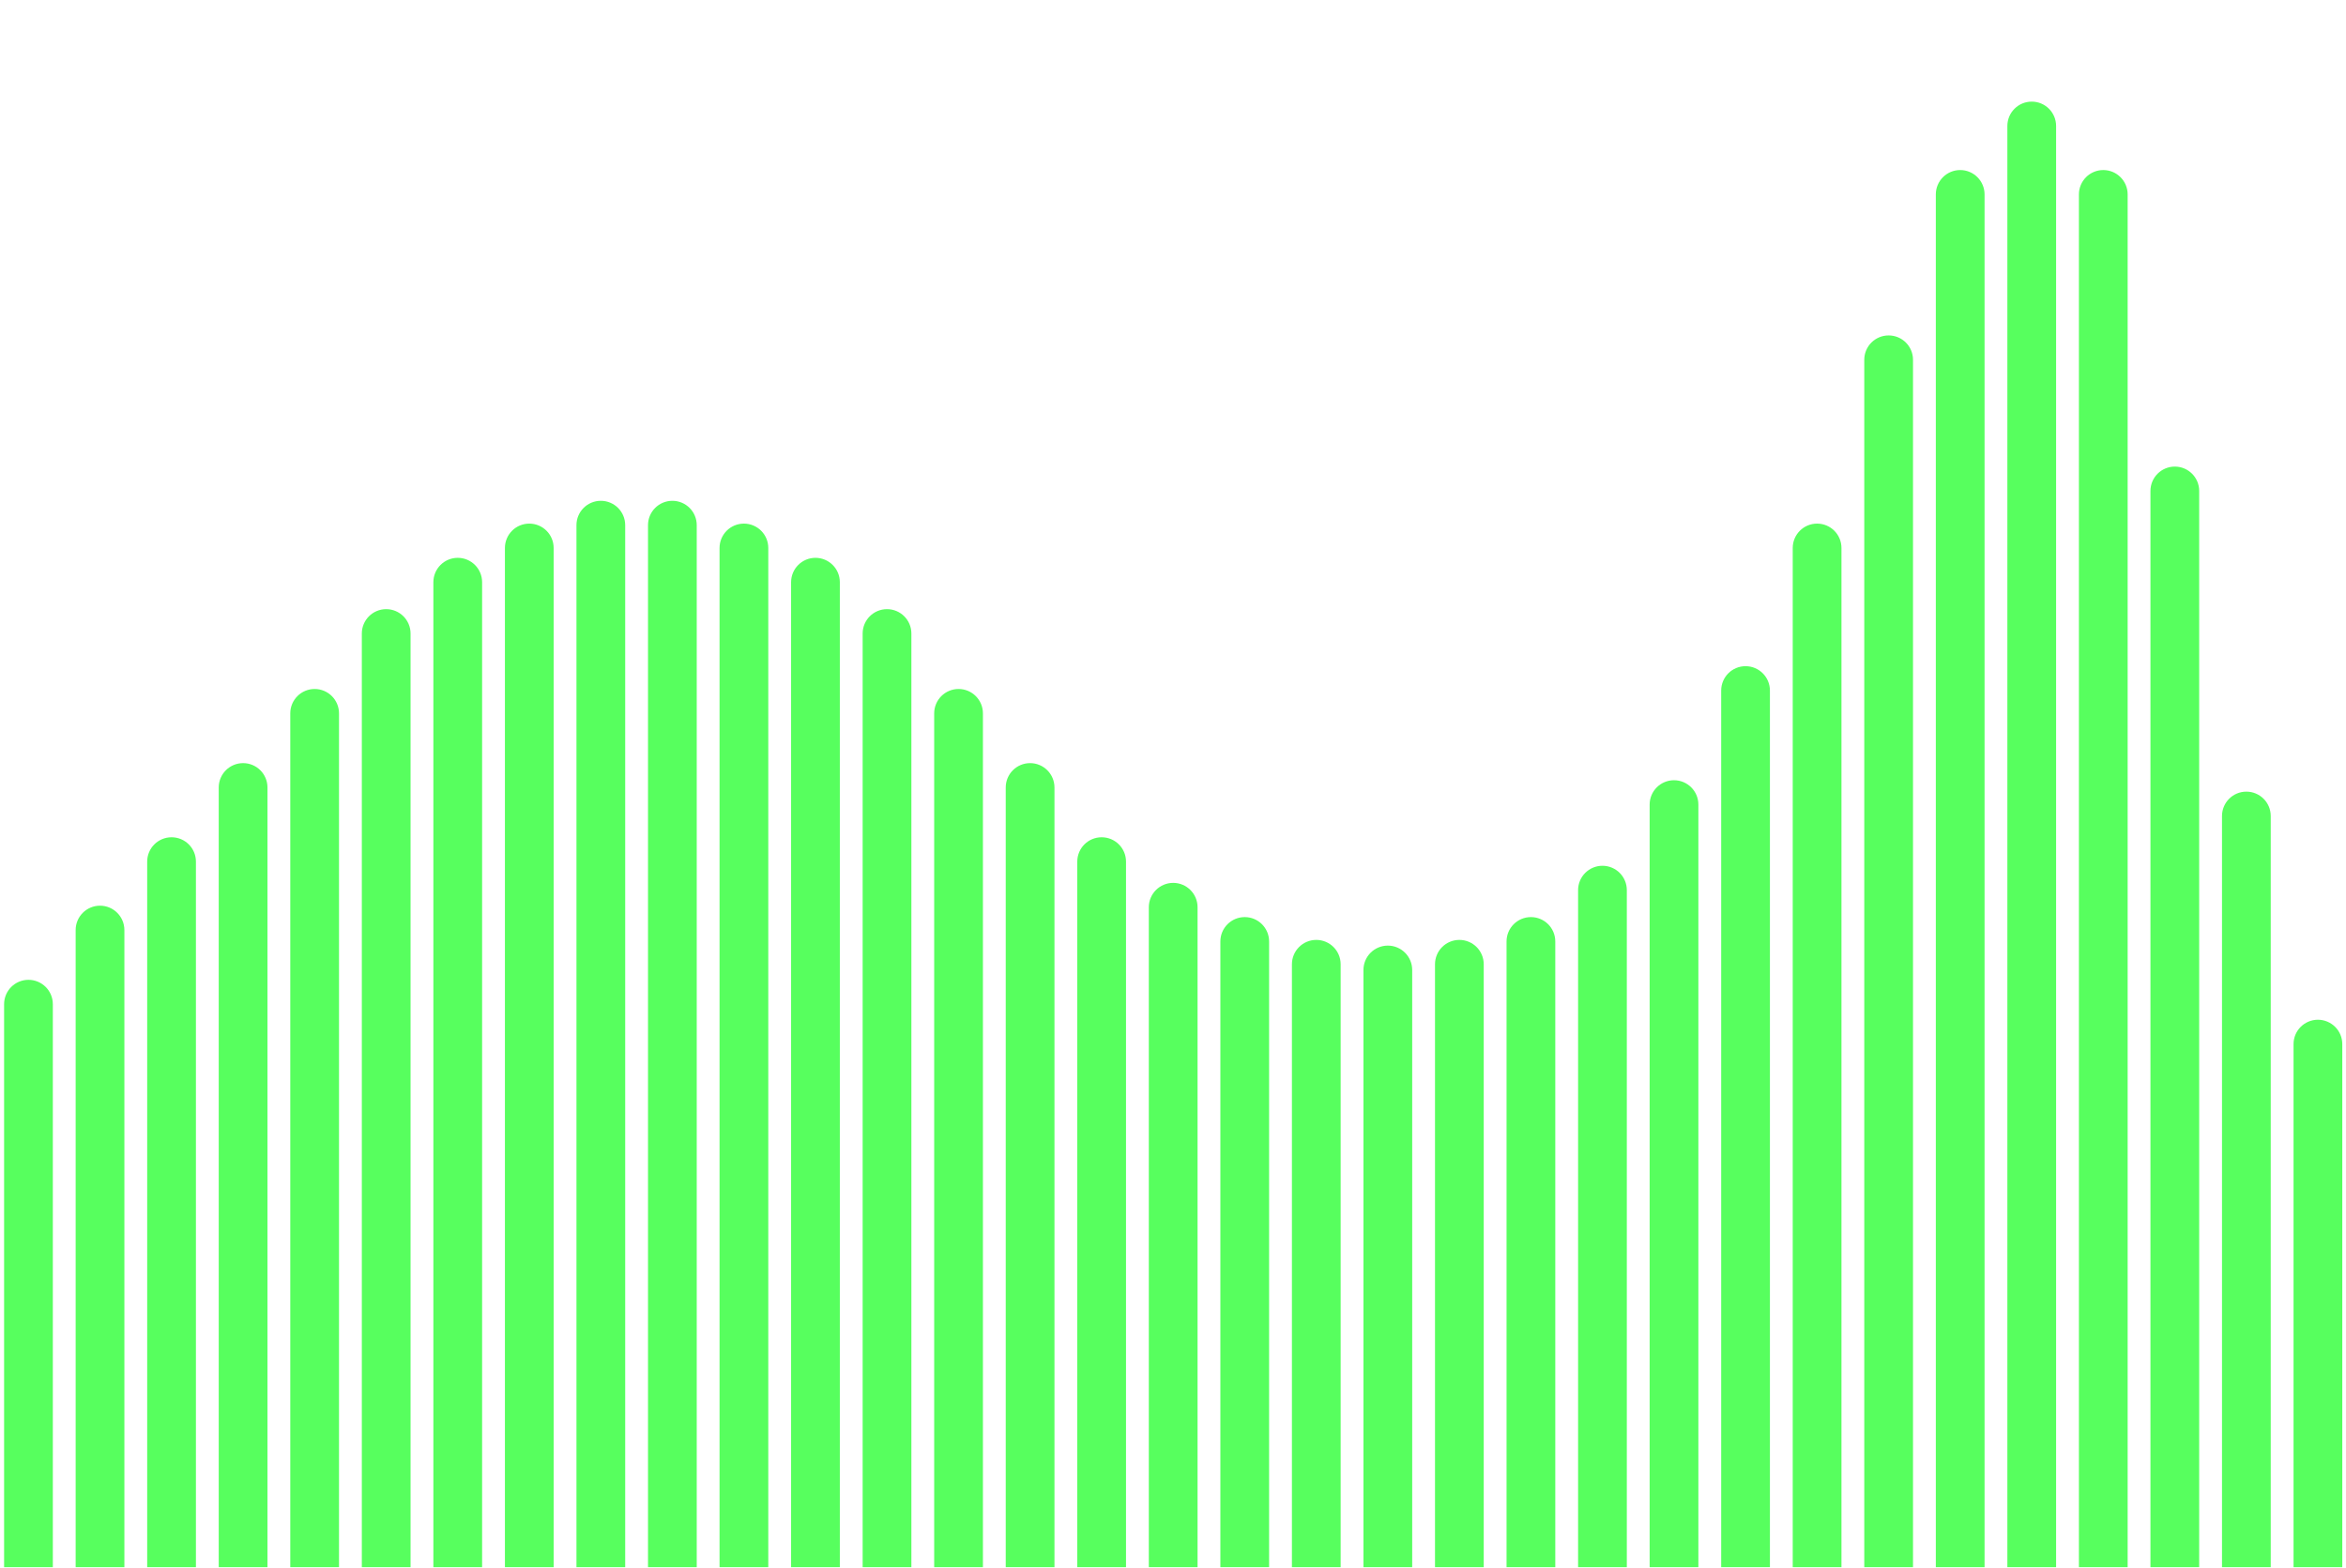
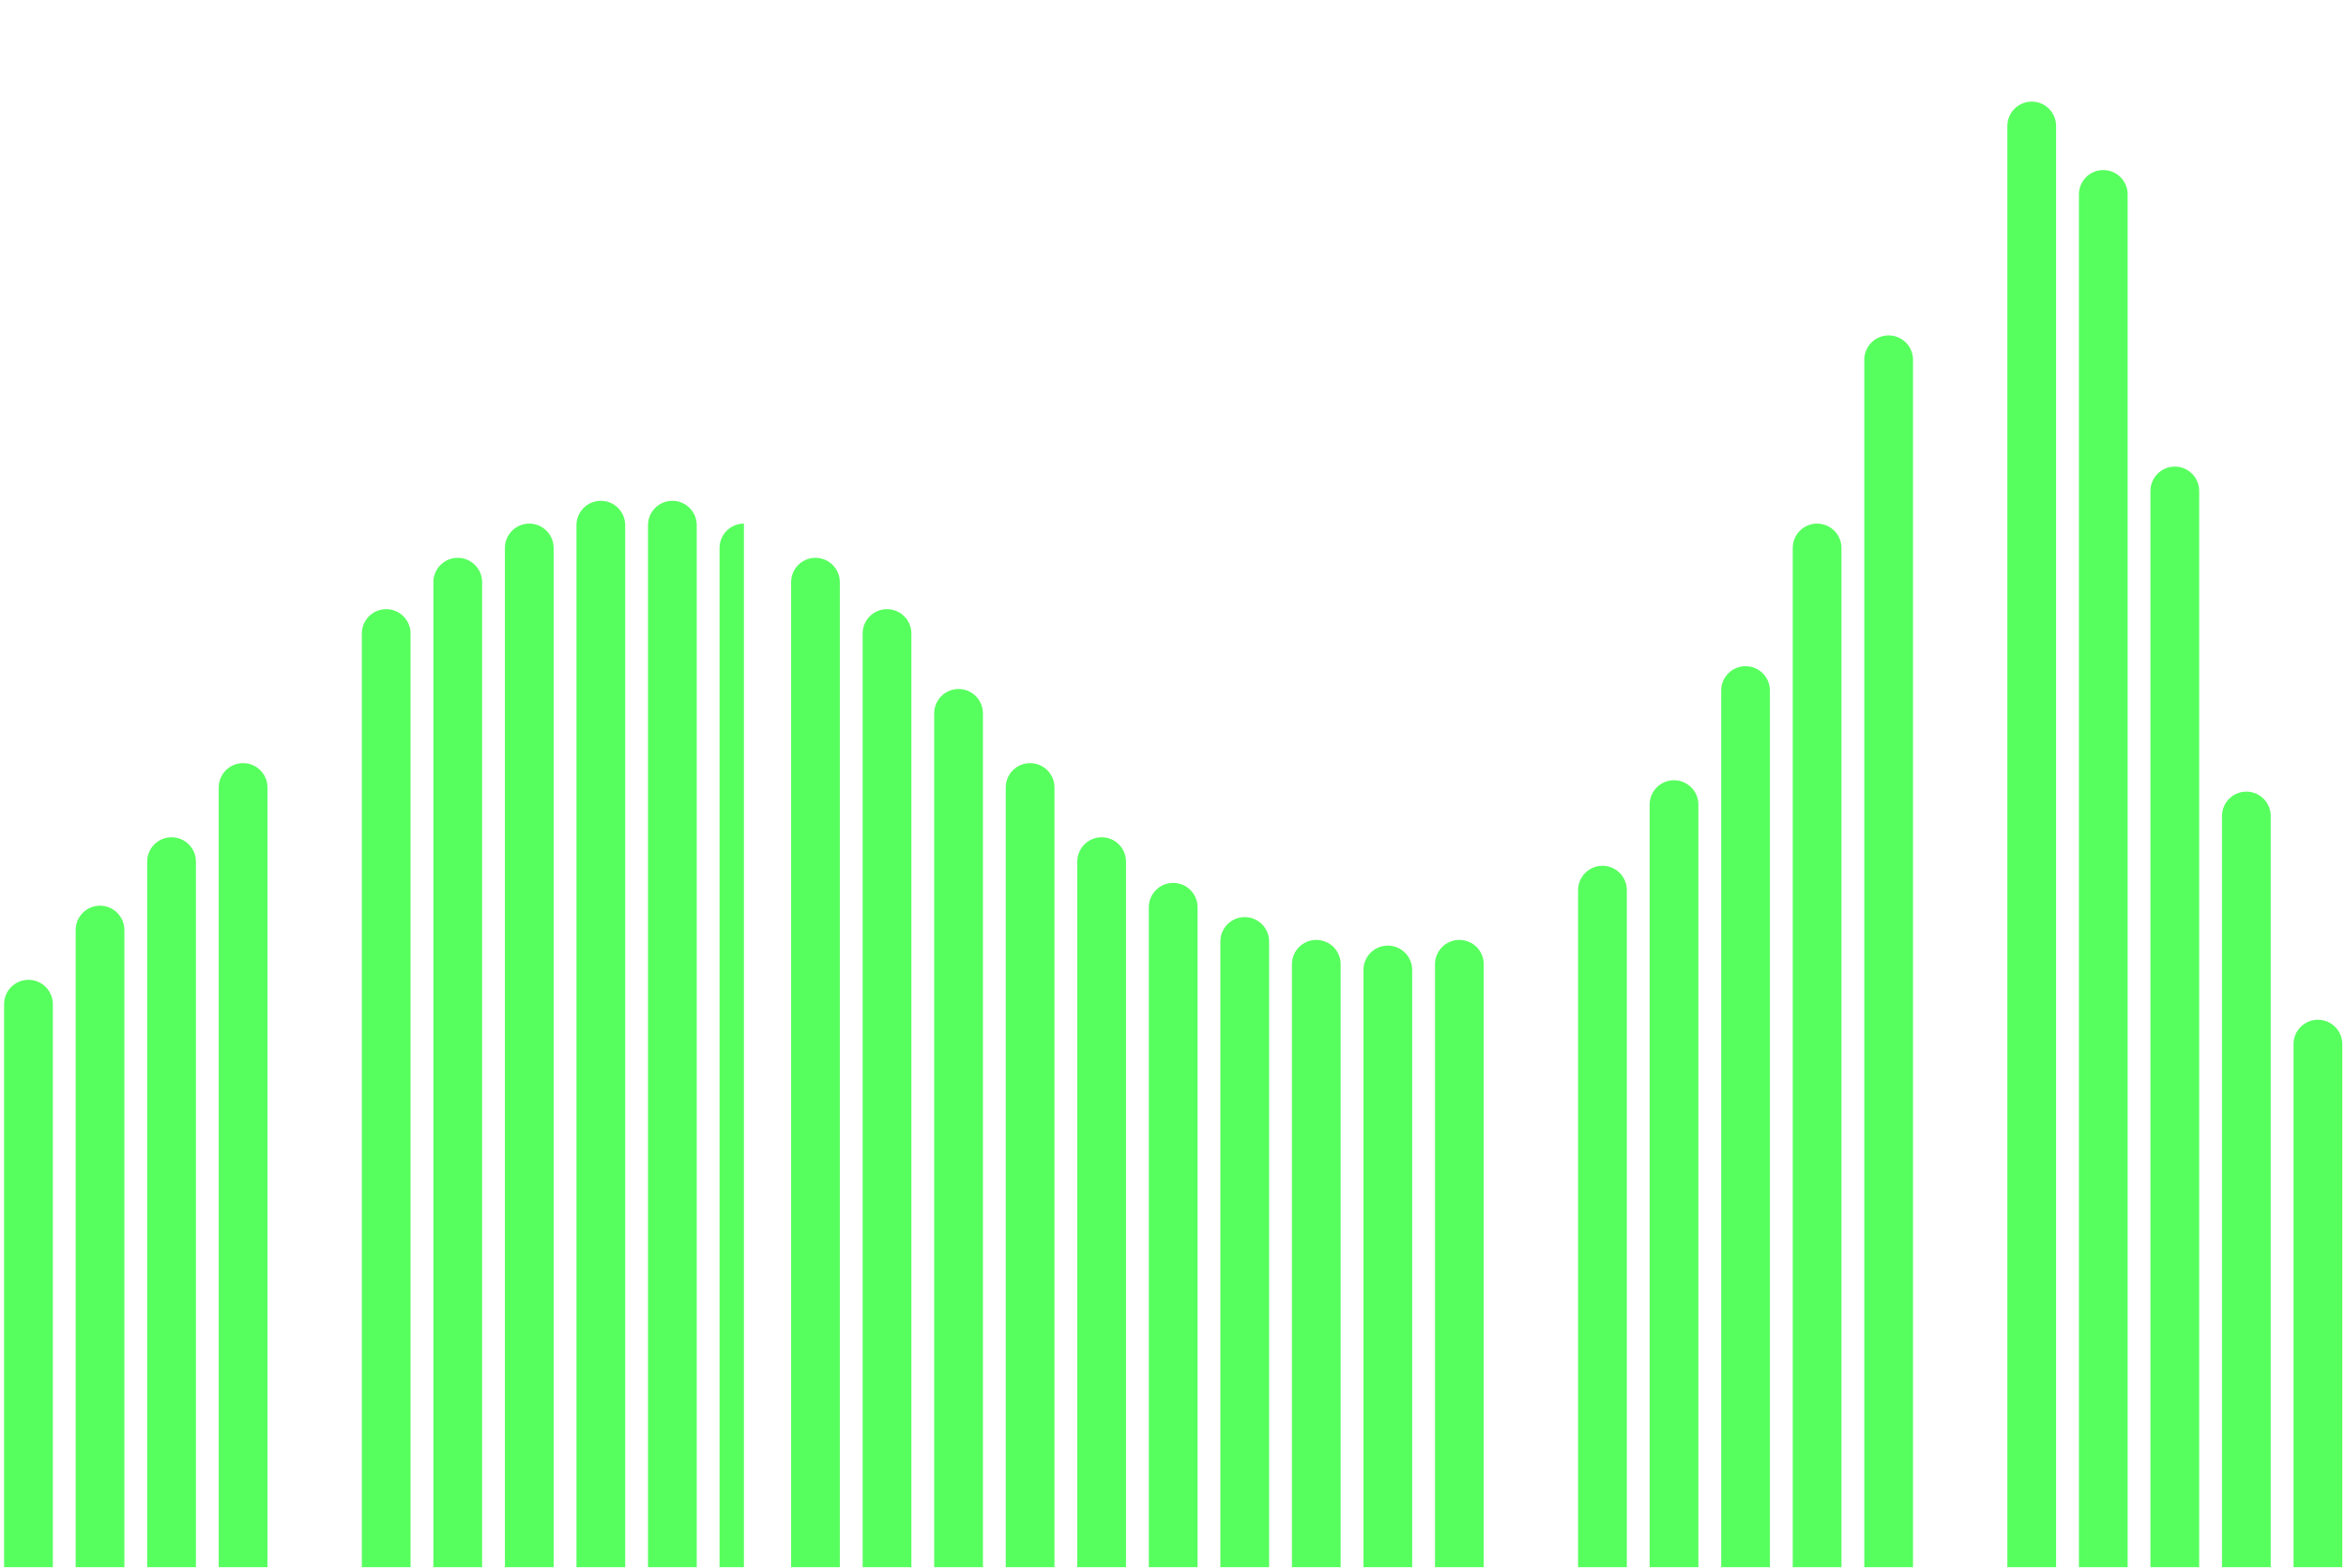
<svg xmlns="http://www.w3.org/2000/svg" width="371" height="248" viewBox="0 0 371 248" fill="none">
  <path d="M0.648 158.811C0.648 156.683 2.374 154.958 4.502 154.958V154.958C6.63 154.958 8.355 156.683 8.355 158.811V247.849H0.648V158.811Z" fill="#57FF5E" />
  <path d="M11.963 147.087C11.963 144.959 13.688 143.233 15.816 143.233V143.233C17.945 143.233 19.67 144.959 19.67 147.087V247.849H11.963V147.087Z" fill="#57FF5E" />
  <path d="M23.277 136.264C23.277 134.136 25.003 132.411 27.131 132.411V132.411C29.259 132.411 30.984 134.136 30.984 136.264V247.849H23.277V136.264Z" fill="#57FF5E" />
  <path d="M34.591 124.54C34.591 122.412 36.316 120.687 38.444 120.687V120.687C40.572 120.687 42.298 122.412 42.298 124.54V247.849H34.591V124.54Z" fill="#57FF5E" />
-   <path d="M45.905 112.816C45.905 110.688 47.63 108.962 49.759 108.962V108.962C51.887 108.962 53.612 110.688 53.612 112.816V247.849H45.905V112.816Z" fill="#57FF5E" />
  <path d="M57.22 100.19C57.22 98.062 58.945 96.336 61.073 96.336V96.336C63.201 96.336 64.927 98.062 64.927 100.19V247.849H57.22V100.19Z" fill="#57FF5E" />
  <path d="M68.534 92.073C68.534 89.945 70.259 88.22 72.388 88.22V88.22C74.516 88.22 76.241 89.945 76.241 92.073V247.849H68.534V92.073Z" fill="#57FF5E" />
  <path d="M79.849 86.662C79.849 84.534 81.574 82.808 83.702 82.808V82.808C85.83 82.808 87.555 84.534 87.555 86.662V247.849H79.849V86.662Z" fill="#57FF5E" />
  <path d="M91.162 83.054C91.162 80.926 92.887 79.201 95.016 79.201V79.201C97.144 79.201 98.869 80.926 98.869 83.054V247.849H91.162V83.054Z" fill="#57FF5E" />
  <path d="M102.477 83.054C102.477 80.926 104.202 79.201 106.33 79.201V79.201C108.458 79.201 110.183 80.926 110.183 83.054V247.849H102.477V83.054Z" fill="#57FF5E" />
-   <path d="M113.791 86.662C113.791 84.534 115.516 82.808 117.644 82.808V82.808C119.773 82.808 121.498 84.534 121.498 86.662V247.849H113.791V86.662Z" fill="#57FF5E" />
+   <path d="M113.791 86.662C113.791 84.534 115.516 82.808 117.644 82.808V82.808V247.849H113.791V86.662Z" fill="#57FF5E" />
  <path d="M125.105 92.073C125.105 89.945 126.831 88.22 128.959 88.22V88.22C131.087 88.22 132.812 89.945 132.812 92.073V247.849H125.105V92.073Z" fill="#57FF5E" />
  <path d="M136.42 100.19C136.42 98.062 138.145 96.336 140.273 96.336V96.336C142.402 96.336 144.127 98.062 144.127 100.19V247.849H136.42V100.19Z" fill="#57FF5E" />
  <path d="M147.734 112.816C147.734 110.688 149.46 108.962 151.588 108.962V108.962C153.716 108.962 155.441 110.688 155.441 112.816V247.849H147.734V112.816Z" fill="#57FF5E" />
  <path d="M159.048 124.54C159.048 122.412 160.773 120.687 162.901 120.687V120.687C165.029 120.687 166.755 122.412 166.755 124.54V247.849H159.048V124.54Z" fill="#57FF5E" />
  <path d="M170.362 136.264C170.362 134.136 172.088 132.411 174.216 132.411V132.411C176.344 132.411 178.069 134.136 178.069 136.264V247.849H170.362V136.264Z" fill="#57FF5E" />
  <path d="M181.677 143.479C181.677 141.351 183.402 139.626 185.53 139.626V139.626C187.658 139.626 189.384 141.351 189.384 143.479V247.849H181.677V143.479Z" fill="#57FF5E" />
  <path d="M192.991 148.891C192.991 146.762 194.716 145.037 196.845 145.037V145.037C198.973 145.037 200.698 146.762 200.698 148.891V247.849H192.991V148.891Z" fill="#57FF5E" />
  <path d="M204.306 152.498C204.306 150.37 206.031 148.645 208.159 148.645V148.645C210.287 148.645 212.012 150.37 212.012 152.498V247.849H204.306V152.498Z" fill="#57FF5E" />
  <path d="M215.619 153.4C215.619 151.272 217.344 149.546 219.473 149.546V149.546C221.601 149.546 223.326 151.272 223.326 153.4V247.849H215.619V153.4Z" fill="#57FF5E" />
  <path d="M226.934 152.498C226.934 150.37 228.659 148.645 230.787 148.645V148.645C232.915 148.645 234.64 150.37 234.64 152.498V247.849H226.934V152.498Z" fill="#57FF5E" />
-   <path d="M238.248 148.891C238.248 146.762 239.973 145.037 242.101 145.037V145.037C244.23 145.037 245.955 146.762 245.955 148.891V247.849H238.248V148.891Z" fill="#57FF5E" />
  <path d="M249.562 140.774C249.562 138.645 251.288 136.92 253.416 136.92V136.92C255.544 136.92 257.269 138.645 257.269 140.774V247.849H249.562V140.774Z" fill="#57FF5E" />
  <path d="M260.877 127.246C260.877 125.118 262.602 123.392 264.73 123.392V123.392C266.859 123.392 268.584 125.118 268.584 127.246V247.849H260.877V127.246Z" fill="#57FF5E" />
  <path d="M272.191 109.208C272.191 107.08 273.917 105.355 276.045 105.355V105.355C278.173 105.355 279.898 107.08 279.898 109.208V247.849H272.191V109.208Z" fill="#57FF5E" />
  <path d="M283.505 86.662C283.505 84.534 285.23 82.808 287.358 82.808V82.808C289.486 82.808 291.212 84.534 291.212 86.662V247.849H283.505V86.662Z" fill="#57FF5E" />
  <path d="M294.819 56.9C294.819 54.772 296.545 53.047 298.673 53.047V53.047C300.801 53.047 302.526 54.772 302.526 56.9V247.849H294.819V56.9Z" fill="#57FF5E" />
-   <path d="M306.134 30.747C306.134 28.618 307.859 26.893 309.987 26.893V26.893C312.115 26.893 313.841 28.618 313.841 30.747V247.849H306.134V30.747Z" fill="#57FF5E" />
  <path d="M317.448 19.924C317.448 17.796 319.173 16.071 321.302 16.071V16.071C323.43 16.071 325.155 17.796 325.155 19.924V247.849H317.448V19.924Z" fill="#57FF5E" />
  <path d="M328.763 30.747C328.763 28.618 330.488 26.893 332.616 26.893V26.893C334.744 26.893 336.47 28.618 336.47 30.747V247.849H328.763V30.747Z" fill="#57FF5E" />
  <path d="M340.076 77.643C340.076 75.515 341.801 73.79 343.93 73.79V73.79C346.058 73.79 347.783 75.515 347.783 77.643V247.849H340.076V77.643Z" fill="#57FF5E" />
  <path d="M351.391 129.049C351.391 126.921 353.116 125.196 355.244 125.196V125.196C357.372 125.196 359.097 126.921 359.097 129.049V247.849H351.391V129.049Z" fill="#57FF5E" />
  <path d="M362.705 165.124C362.705 162.996 364.43 161.271 366.558 161.271V161.271C368.687 161.271 370.412 162.996 370.412 165.124V247.849H362.705V165.124Z" fill="#57FF5E" />
</svg>